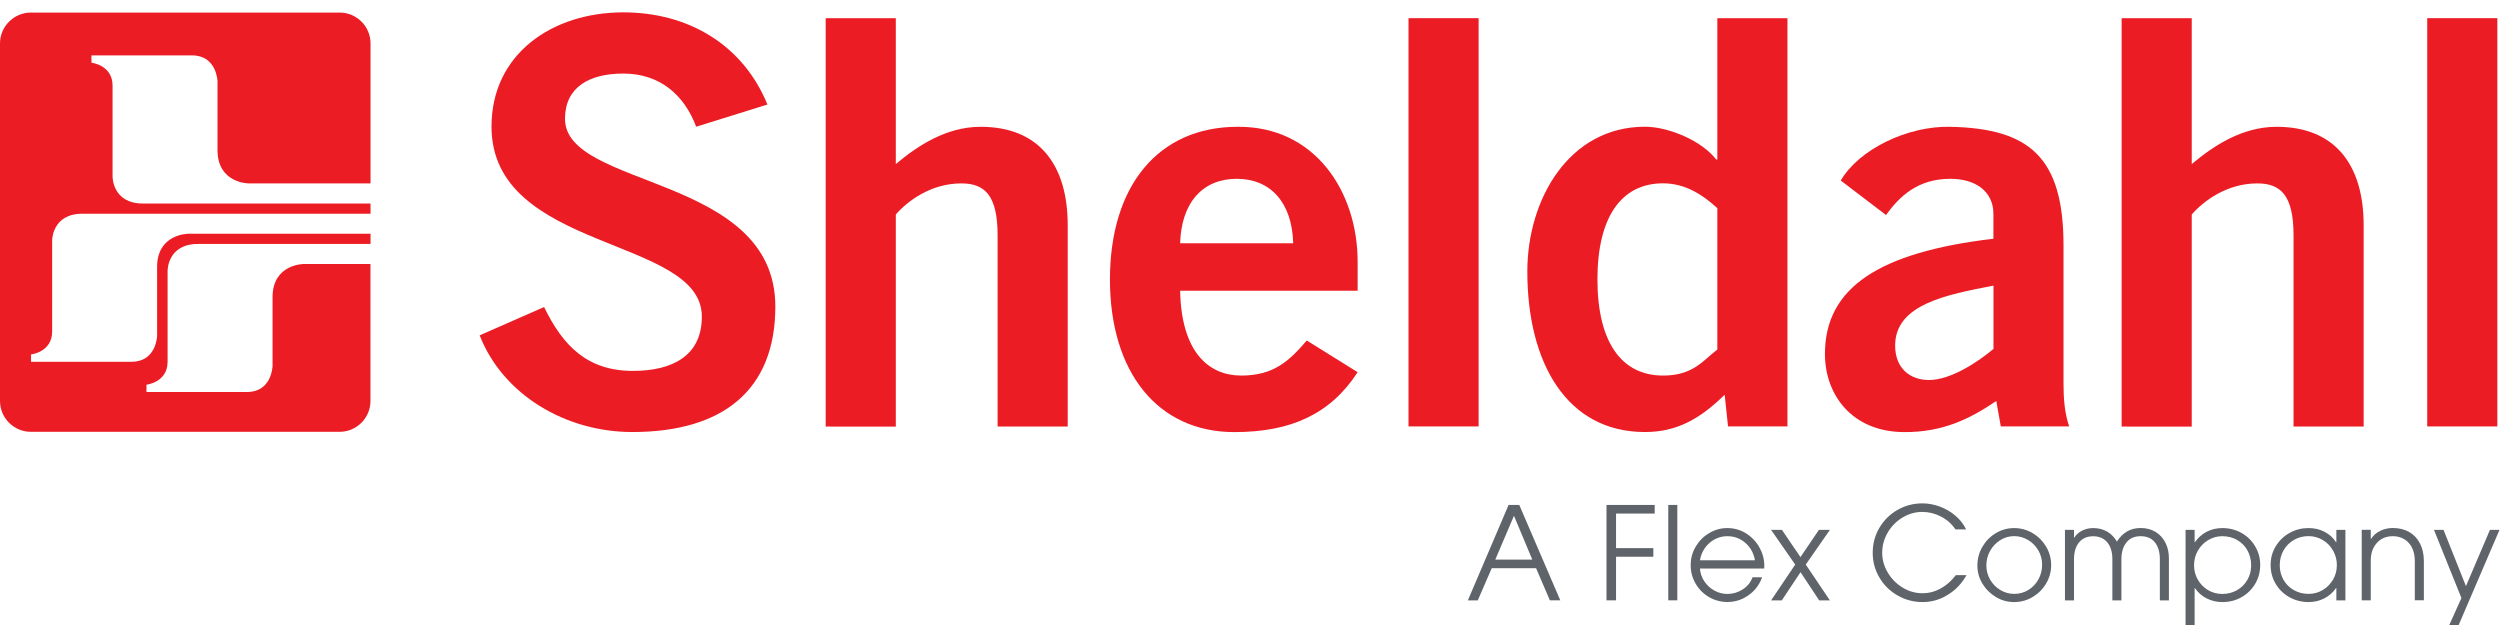
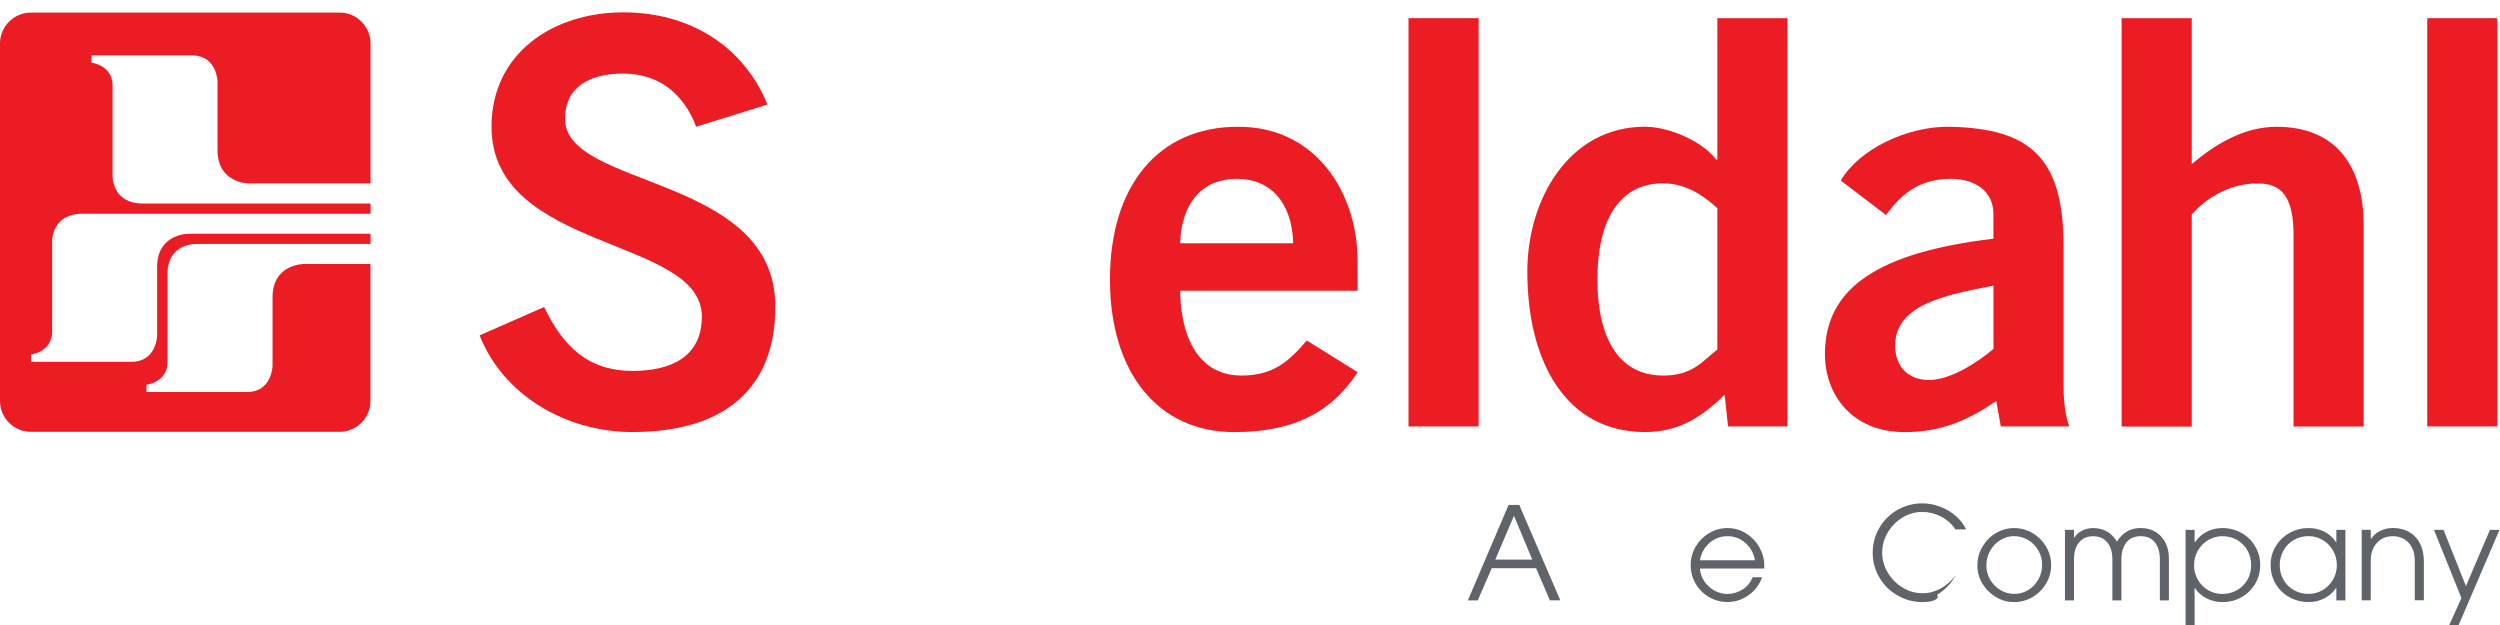
<svg xmlns="http://www.w3.org/2000/svg" version="1.1" id="Layer_1" x="0px" y="0px" viewBox="0 0 348.01 87" style="enable-background:new 0 0 348.01 87;" xml:space="preserve">
  <style type="text/css">
	.st0{fill:#122E5E;}
	.st1{fill:#0071BC;}
	.st2{fill:#1B75BC;}
	.st3{fill:#656565;}
	.st4{fill:#5F646A;}
	.st5{fill:#142C51;}
	.st6{clip-path:url(#SVGID_00000067929510379430465150000016133729470747454392_);fill:url(#SVGID_1_);}
	
		.st7{clip-path:url(#SVGID_00000126286827041581586830000005262450943880046749_);fill:url(#SVGID_00000092458820539836210310000006586054497056512426_);}
	.st8{opacity:0.64;fill:#00FF00;}
	.st9{opacity:0.42;fill:#FF00FF;}
	.st10{opacity:0.64;fill:#3FA9F5;}
	.st11{fill:#023F87;}
	.st12{fill:#6792B9;}
	.st13{fill:#EC1C24;}
	.st14{fill:#F9A51A;}
	.st15{fill:#006F9F;}
	.st16{fill:#002B5C;}
	.st17{fill:#7F7F7F;}
	.st18{fill:#F18A00;}
</style>
  <g>
    <g>
      <g>
        <g>
          <path class="st13" d="M96.91,17.64c-1.65-4.41-5.04-7.4-10.15-7.4c-4.72,0-8.11,1.89-8.11,6.3c0,9.76,29.28,7.71,29.28,26.13      c0,11.65-7.32,17.47-19.91,17.47c-9.29,0-18.02-5.19-21.25-13.46l8.97-3.94c2.6,5.35,5.98,8.89,12.36,8.89      c5.43,0,9.6-2.05,9.6-7.56c0-11.18-29.28-8.97-29.28-26.45c0-10.15,8.5-15.9,18.34-15.9c9.13,0,16.69,4.57,20.07,12.83      L96.91,17.64z" />
-           <path class="st13" d="M114.94,59.36V2.53h9.76v20.31c2.99-2.52,7.01-5.19,11.81-5.19c8.18,0,12.12,5.35,12.12,13.7v28.02h-9.76      v-26.6c0-5.51-1.73-7.24-5.04-7.24c-4.25,0-7.48,2.44-9.13,4.33v29.52H114.94z" />
          <path class="st13" d="M164.28,40.47c0.16,8.5,3.94,11.81,8.5,11.81c4.56,0,6.69-2.05,9.13-4.88l7.08,4.41      c-3.78,5.83-9.29,8.34-17.16,8.34c-10.62,0-17.32-8.26-17.32-21.25c0-12.99,6.69-21.25,17.79-21.25      c10.71-0.08,16.69,8.97,16.69,18.81v4.01H164.28z M180.02,33.86c-0.16-5.67-3.15-8.97-7.87-8.97c-4.72,0-7.71,3.31-7.87,8.97      H180.02z" />
          <path class="st13" d="M196.07,59.36V2.53h9.76v56.83H196.07z" />
          <path class="st13" d="M248.82,59.36h-8.27l-0.47-4.41c-3.46,3.39-6.69,5.19-11.1,5.19c-10.86,0-16.37-9.6-16.37-22.35      c0-10.07,5.82-20.15,16.37-20.15c3.31,0,7.95,1.97,9.92,4.57h0.16V2.53h9.76V59.36z M239.06,28.98      c-1.97-1.81-4.41-3.46-7.56-3.46c-5.82,0-9.13,4.72-9.13,13.38c0,8.66,3.31,13.38,9.13,13.38c4.17,0,5.51-2.05,7.56-3.62V28.98z      " />
          <path class="st13" d="M278.52,59.36l-0.63-3.54c-3.94,2.68-7.63,4.33-12.75,4.33c-7.4,0-11.1-5.27-11.1-10.86      c0-9.29,7.56-14.17,23.45-16.06v-3.46c0-3.15-2.52-4.88-5.98-4.88c-4.56,0-7.08,2.44-8.97,5.04l-6.3-4.8      c2.52-4.33,9.29-7.63,15.27-7.48c11.02,0.24,15.74,4.25,15.74,16.53v19.28c0,2.05,0.16,4.09,0.79,5.9H278.52z M277.5,39.76      c-6.53,1.26-13.69,2.6-13.69,8.34c0,3.07,1.97,4.8,4.72,4.8c3.07,0,6.93-2.6,8.97-4.33V39.76z" />
          <path class="st13" d="M295.34,59.36V2.53h9.76v20.31c2.99-2.52,7.01-5.19,11.81-5.19c8.18,0,12.12,5.35,12.12,13.7v28.02h-9.76      v-26.6c0-5.51-1.73-7.24-5.04-7.24c-4.25,0-7.48,2.44-9.13,4.33v29.52H295.34z" />
          <path class="st13" d="M337.88,59.36V2.53h9.76v56.83H337.88z" />
        </g>
        <path class="st13" d="M42.28,36.75c0,0-4.34,0-4.34,4.62v9.59c0,0-0.09,3.61-3.55,3.61c-3.46,0-14,0-14,0v-1.02     c0,0,2.94-0.31,2.94-3.2V37.71c0,0-0.05-3.75,4.22-3.75h24.03v-1.42H26.21c0,0-4.34,0-4.34,4.62v9.59c0,0-0.09,3.61-3.55,3.61     s-14,0-14,0v-1.02c0,0,2.94-0.31,2.94-3.2V33.5c0,0-0.05-3.75,4.22-3.75h40.1v-1.42H19.89c-4.26,0-4.22-3.75-4.22-3.75V11.93     c0-2.89-2.94-3.2-2.94-3.2V7.71c0,0,10.54,0,14,0c3.46,0,3.55,3.61,3.55,3.61v9.59c0,4.62,4.34,4.62,4.34,4.62h16.96V6.04     c0-2.36-1.93-4.29-4.29-4.29H4.3C1.94,1.75,0,3.68,0,6.04v49.78c0,2.36,1.93,4.29,4.29,4.29h42.99c2.36,0,4.29-1.93,4.29-4.29     V36.75H42.28z" />
      </g>
    </g>
    <g>
      <g>
        <path class="st4" d="M207.65,79.11l-1.94,4.47h-1.38L210,70.29h1.49l5.71,13.28h-1.45l-1.92-4.47H207.65z M213.3,77.9l-2.55-6.1     l-2.6,6.1H213.3z" />
-         <path class="st4" d="M230.34,70.29v1.2h-5.38v4.81h5.19v1.2h-5.19v6.07h-1.33V70.29H230.34z" />
-         <path class="st4" d="M233.49,70.29v13.28h-1.26V70.29H233.49z" />
        <path class="st4" d="M240.44,82.68c0.78,0,1.49-0.21,2.15-0.63c0.65-0.42,1.11-0.98,1.37-1.69h1.33c-0.37,1.04-1,1.88-1.89,2.5     c-0.89,0.63-1.87,0.94-2.93,0.94c-0.92,0-1.77-0.23-2.56-0.68c-0.78-0.45-1.41-1.08-1.87-1.87c-0.46-0.79-0.69-1.65-0.69-2.58     c0-0.93,0.23-1.79,0.7-2.58c0.47-0.79,1.09-1.42,1.88-1.88c0.78-0.47,1.62-0.7,2.52-0.7c0.96,0,1.83,0.25,2.61,0.74     c0.78,0.49,1.4,1.14,1.86,1.95c0.45,0.81,0.68,1.66,0.68,2.56l-0.02,0.38h-8.94c0.04,0.63,0.24,1.22,0.6,1.77     c0.36,0.54,0.84,0.98,1.41,1.3C239.22,82.52,239.82,82.68,240.44,82.68z M240.44,74.64c-0.61,0-1.18,0.14-1.72,0.42     c-0.54,0.28-0.99,0.68-1.36,1.18c-0.37,0.51-0.61,1.09-0.72,1.75h7.66c-0.18-0.99-0.63-1.8-1.34-2.42     C242.25,74.95,241.41,74.64,240.44,74.64z" />
-         <path class="st4" d="M248.03,83.58h-1.49l3.36-4.99l-3.36-4.83h1.51l2.58,3.79l2.57-3.79h1.53l-3.36,4.83l3.36,4.99h-1.49     l-2.6-3.93L248.03,83.58z" />
-         <path class="st4" d="M267.63,83.81c-1.24,0-2.4-0.3-3.46-0.91c-1.07-0.6-1.91-1.43-2.54-2.49c-0.63-1.05-0.94-2.21-0.94-3.46     c0-1.27,0.31-2.43,0.93-3.48c0.62-1.05,1.46-1.88,2.52-2.49c1.06-0.6,2.22-0.91,3.47-0.91c0.81,0,1.62,0.15,2.43,0.45     c0.81,0.3,1.53,0.72,2.17,1.27c0.64,0.55,1.13,1.18,1.48,1.9h-1.49c-0.5-0.75-1.17-1.35-2-1.78c-0.83-0.43-1.7-0.65-2.61-0.65     c-0.97,0-1.88,0.26-2.75,0.78c-0.86,0.52-1.55,1.22-2.06,2.09c-0.51,0.87-0.77,1.81-0.77,2.82c0,0.97,0.26,1.89,0.78,2.76     c0.52,0.87,1.21,1.57,2.07,2.09c0.86,0.52,1.78,0.78,2.75,0.78c0.9,0,1.74-0.22,2.54-0.66c0.79-0.44,1.5-1.06,2.11-1.86h1.49     c-0.65,1.16-1.51,2.07-2.6,2.73C270.06,83.48,268.89,83.81,267.63,83.81z" />
+         <path class="st4" d="M267.63,83.81c-1.24,0-2.4-0.3-3.46-0.91c-1.07-0.6-1.91-1.43-2.54-2.49c-0.63-1.05-0.94-2.21-0.94-3.46     c0-1.27,0.31-2.43,0.93-3.48c0.62-1.05,1.46-1.88,2.52-2.49c1.06-0.6,2.22-0.91,3.47-0.91c0.81,0,1.62,0.15,2.43,0.45     c0.81,0.3,1.53,0.72,2.17,1.27c0.64,0.55,1.13,1.18,1.48,1.9h-1.49c-0.5-0.75-1.17-1.35-2-1.78c-0.83-0.43-1.7-0.65-2.61-0.65     c-0.97,0-1.88,0.26-2.75,0.78c-0.86,0.52-1.55,1.22-2.06,2.09c-0.51,0.87-0.77,1.81-0.77,2.82c0,0.97,0.26,1.89,0.78,2.76     c0.52,0.87,1.21,1.57,2.07,2.09c0.86,0.52,1.78,0.78,2.75,0.78c0.9,0,1.74-0.22,2.54-0.66c0.79-0.44,1.5-1.06,2.11-1.86c-0.65,1.16-1.51,2.07-2.6,2.73C270.06,83.48,268.89,83.81,267.63,83.81z" />
        <path class="st4" d="M275.26,78.73c0-0.95,0.23-1.82,0.7-2.62c0.47-0.8,1.09-1.44,1.88-1.9c0.78-0.47,1.63-0.7,2.54-0.7     c0.93,0,1.79,0.24,2.58,0.71c0.79,0.47,1.41,1.1,1.88,1.89c0.46,0.79,0.69,1.64,0.69,2.55c0,0.93-0.24,1.8-0.71,2.58     c-0.47,0.79-1.1,1.41-1.89,1.88c-0.79,0.46-1.64,0.69-2.55,0.69c-0.91,0-1.76-0.23-2.54-0.7c-0.78-0.47-1.41-1.09-1.88-1.87     C275.49,80.46,275.26,79.63,275.26,78.73z M284.27,78.6c0-0.71-0.17-1.36-0.52-1.97c-0.35-0.6-0.82-1.09-1.42-1.45     c-0.6-0.36-1.25-0.55-1.96-0.55c-0.69,0-1.34,0.19-1.93,0.56c-0.59,0.37-1.06,0.87-1.41,1.49c-0.35,0.62-0.52,1.3-0.52,2.03     c0,0.71,0.17,1.36,0.52,1.97c0.35,0.61,0.82,1.09,1.42,1.45c0.6,0.36,1.24,0.54,1.94,0.54c0.72,0,1.37-0.18,1.97-0.55     c0.59-0.36,1.06-0.86,1.4-1.48C284.1,80.03,284.27,79.35,284.27,78.6z" />
        <path class="st4" d="M297.98,74.64c-0.85,0-1.51,0.29-1.97,0.87c-0.47,0.58-0.7,1.36-0.7,2.34v5.73h-1.26v-5.74     c0-0.98-0.23-1.76-0.7-2.33c-0.47-0.57-1.13-0.86-1.97-0.86c-0.85,0-1.51,0.29-1.97,0.86c-0.47,0.57-0.7,1.35-0.7,2.33v5.74     h-1.26v-9.82h1.26v1.13c0.29-0.45,0.67-0.8,1.14-1.03c0.47-0.23,0.98-0.35,1.53-0.35c0.71,0,1.35,0.16,1.92,0.48     c0.57,0.32,1.03,0.79,1.38,1.4c0.8-1.26,1.9-1.89,3.3-1.89c0.81,0,1.52,0.19,2.11,0.56c0.59,0.37,1.04,0.87,1.36,1.51     c0.31,0.63,0.47,1.34,0.47,2.12v5.89h-1.26v-5.76c0-0.97-0.23-1.74-0.69-2.32C299.51,74.92,298.84,74.64,297.98,74.64z" />
        <path class="st4" d="M305.5,73.76v1.72h0.04c0.45-0.65,1.01-1.14,1.66-1.47c0.65-0.33,1.37-0.5,2.16-0.5     c0.98,0,1.87,0.23,2.67,0.68c0.8,0.45,1.44,1.08,1.9,1.87c0.47,0.79,0.7,1.65,0.7,2.58c0,0.96-0.23,1.83-0.69,2.61     c-0.46,0.78-1.09,1.41-1.89,1.87c-0.8,0.46-1.7,0.69-2.69,0.69c-0.78,0-1.5-0.17-2.17-0.5c-0.67-0.33-1.22-0.82-1.65-1.45h-0.04     v5.17h-1.26V73.76H305.5z M309.34,74.64c-0.69,0-1.34,0.18-1.95,0.54c-0.6,0.36-1.08,0.85-1.44,1.47     c-0.35,0.62-0.53,1.3-0.53,2.03c0,0.72,0.17,1.39,0.52,2c0.35,0.62,0.82,1.1,1.42,1.46c0.6,0.36,1.26,0.54,1.99,0.54     c0.77,0,1.45-0.18,2.06-0.53c0.61-0.35,1.09-0.83,1.44-1.44c0.35-0.6,0.52-1.28,0.52-2.02c0-0.75-0.17-1.44-0.51-2.06     c-0.34-0.62-0.82-1.1-1.44-1.46C310.82,74.82,310.12,74.64,309.34,74.64z" />
        <path class="st4" d="M325.19,81.85c-0.41,0.61-0.95,1.09-1.62,1.44c-0.67,0.35-1.41,0.52-2.21,0.52c-0.97,0-1.86-0.23-2.67-0.68     c-0.81-0.45-1.44-1.07-1.91-1.86c-0.47-0.78-0.7-1.66-0.7-2.63c0-0.96,0.24-1.83,0.72-2.61c0.48-0.78,1.12-1.4,1.93-1.85     c0.81-0.45,1.68-0.67,2.63-0.67c0.81,0,1.56,0.17,2.23,0.52c0.67,0.35,1.2,0.83,1.6,1.45h0.04v-1.72h1.26v9.82h-1.26v-1.72     H325.19z M325.3,78.67c0-0.72-0.17-1.39-0.52-2.01c-0.35-0.62-0.82-1.12-1.43-1.48c-0.6-0.36-1.27-0.55-2-0.55     c-0.74,0-1.42,0.18-2.03,0.53c-0.61,0.35-1.09,0.84-1.44,1.45c-0.35,0.62-0.53,1.31-0.53,2.07c0,0.74,0.17,1.42,0.52,2.03     c0.35,0.61,0.83,1.09,1.45,1.44c0.62,0.35,1.3,0.52,2.05,0.52c0.72,0,1.38-0.18,1.97-0.54c0.6-0.36,1.07-0.84,1.43-1.45     C325.12,80.08,325.3,79.41,325.3,78.67z" />
        <path class="st4" d="M333.09,74.64c-0.93,0-1.68,0.32-2.23,0.95c-0.56,0.63-0.84,1.44-0.84,2.42v5.56h-1.26v-9.82h1.26v1.26h0.04     c0.31-0.48,0.73-0.85,1.27-1.11c0.53-0.26,1.12-0.4,1.75-0.4c0.89,0,1.65,0.19,2.31,0.57c0.65,0.38,1.15,0.92,1.5,1.62     c0.35,0.69,0.52,1.5,0.52,2.4v5.47h-1.26V78.1c0-0.72-0.13-1.34-0.39-1.86c-0.26-0.52-0.63-0.92-1.09-1.19     C334.19,74.77,333.67,74.64,333.09,74.64z" />
        <path class="st4" d="M338.82,73.76h1.33l3.12,7.83l3.34-7.83h1.33l-5.69,13.26h-1.31l1.7-3.77L338.82,73.76z" />
      </g>
    </g>
  </g>
</svg>